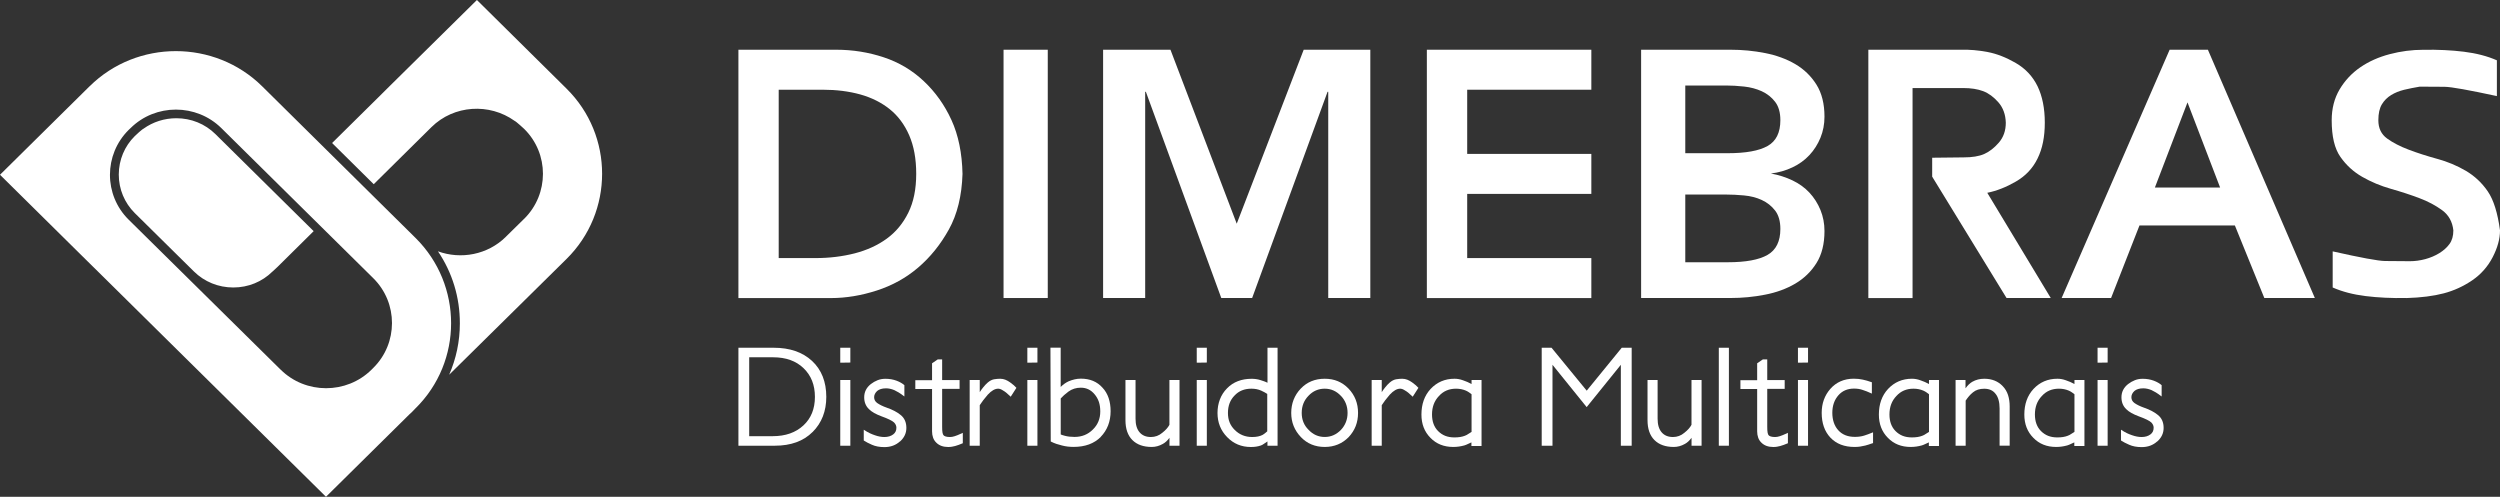
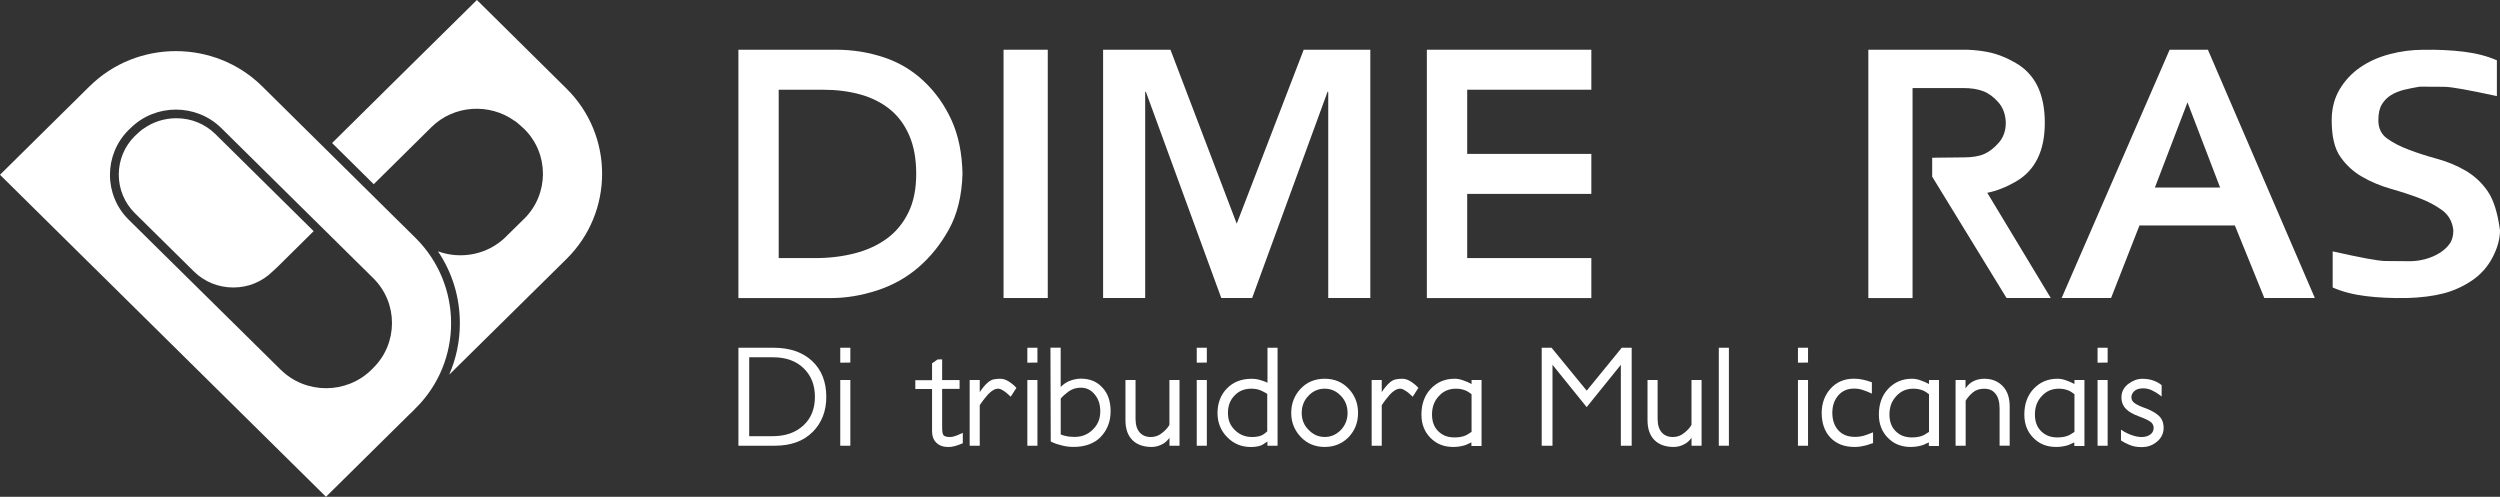
<svg xmlns="http://www.w3.org/2000/svg" data-id="Camada_2" data-name="Camada 2" viewBox="0 0 503.24 100">
  <rect x="0" y="0" width="503.24" height="100" fill="#333333" stroke="none" />
  <defs>
    <style>
      .cls-1 {
        fill: #fff;
      }
    </style>
  </defs>
  <g id="Camada_1-2" data-name="Camada 1">
    <g>
      <g>
        <g>
          <path class="cls-1" d="M148.64,10.01h19.7c3.29,0,6.47.51,9.53,1.52,3.06,1.01,5.75,2.61,8.08,4.8s4.19,4.8,5.58,7.84c1.39,3.04,2.13,6.65,2.22,10.84-.14,4.42-1.06,8.15-2.75,11.19-1.69,3.04-3.75,5.59-6.18,7.66-2.42,2.07-5.2,3.61-8.33,4.62-3.13,1.01-6.2,1.52-9.21,1.52h-18.64V10.01ZM164.17,51.95c2.78,0,5.4-.32,7.87-.95,2.47-.64,4.62-1.62,6.46-2.96,1.84-1.34,3.28-3.08,4.34-5.23,1.06-2.14,1.59-4.74,1.59-7.8s-.47-5.6-1.41-7.77c-.94-2.16-2.25-3.92-3.92-5.26-1.67-1.34-3.65-2.33-5.93-2.97-2.28-.63-4.79-.95-7.52-.95h-8.9v33.89h7.41Z" />
          <path class="cls-1" d="M202.01,10.01h8.9v49.98h-8.9V10.01Z" />
          <path class="cls-1" d="M222.06,10.01h13.55l13.34,35.02,13.48-35.02h13.41v49.98h-8.47V18.48h-.14l-15.18,41.51h-6.21l-15.18-41.51h-.14v41.51h-8.47V10.01Z" />
          <path class="cls-1" d="M320.33,30.98v8.05h-24.99v12.92h24.99v8.05h-33.11V10.01h33.11v8.05h-24.99v12.92h24.99Z" />
-           <path class="cls-1" d="M330.35,57.31V10.01h18c2.35,0,4.67.22,6.95.67,2.28.45,4.31,1.19,6.07,2.22,1.77,1.04,3.19,2.41,4.27,4.13,1.08,1.72,1.62,3.87,1.62,6.46,0,1.51-.27,2.92-.81,4.24-.54,1.32-1.28,2.48-2.22,3.49-.94,1.01-2.08,1.84-3.42,2.47-1.34.64-2.79,1.05-4.34,1.24,1.55.28,3,.74,4.34,1.38s2.48,1.46,3.42,2.47c.94,1.01,1.68,2.18,2.22,3.49.54,1.32.81,2.73.81,4.24,0,2.59-.54,4.74-1.62,6.46-1.08,1.72-2.51,3.09-4.27,4.13-1.77,1.04-3.79,1.78-6.07,2.22-2.28.45-4.6.67-6.95.67h-18V12.69v44.62ZM339.25,30.84h8.54c3.62,0,6.29-.48,8.01-1.45,1.72-.96,2.58-2.69,2.58-5.19,0-1.55-.35-2.79-1.06-3.71-.71-.92-1.6-1.62-2.68-2.12-1.08-.49-2.27-.81-3.57-.95-1.29-.14-2.51-.21-3.64-.21h-8.19v13.63ZM339.25,52.79h8.54c3.62,0,6.29-.49,8.01-1.48,1.72-.99,2.58-2.73,2.58-5.22,0-1.55-.35-2.79-1.06-3.71-.71-.92-1.6-1.62-2.68-2.12-1.08-.5-2.27-.8-3.57-.92-1.29-.12-2.51-.18-3.64-.18h-8.19v13.63Z" />
          <path class="cls-1" d="M384.99,17.71v42.29h-8.9V10.01h18.57c1.79-.05,3.6.11,5.44.46,1.84.35,3.73,1.09,5.68,2.22,1.95,1.13,3.41,2.7,4.38,4.69.96,2,1.45,4.44,1.45,7.31s-.48,5.23-1.45,7.2c-.96,1.98-2.42,3.53-4.38,4.66-1.95,1.13-3.87,1.88-5.75,2.26l12.78,21.18h-8.9l-14.97-24.43v-3.81l6.35-.07c1.69,0,3.06-.22,4.1-.67,1.03-.45,2.02-1.21,2.96-2.29.94-1.08,1.41-2.42,1.41-4.02-.05-1.65-.54-3.01-1.48-4.09-.94-1.08-1.97-1.84-3.07-2.26-1.11-.42-2.46-.63-4.06-.63h-10.17Z" />
          <path class="cls-1" d="M449.87,45.38h-19.2l-5.72,14.61h-9.95l21.74-49.98h7.7l21.53,49.98h-10.17l-5.93-14.61ZM440.34,20.6l-6.57,17.15h13.13l-6.57-17.15Z" />
          <path class="cls-1" d="M484.39,59.99c-2.96.05-5.69-.08-8.19-.39-2.5-.31-4.71-.88-6.64-1.73v-7.27c5.65,1.27,9.15,1.92,10.52,1.94,1.36.02,3.04.04,5.01.04,1.03,0,2.07-.14,3.11-.42,1.03-.28,1.98-.68,2.82-1.2.85-.52,1.53-1.13,2.05-1.84.52-.71.78-1.62.78-2.75-.19-1.74-.94-3.09-2.26-4.06-1.32-.96-2.85-1.78-4.59-2.43-1.74-.66-3.65-1.28-5.72-1.87-2.07-.59-3.99-1.39-5.75-2.4-1.77-1.01-3.24-2.35-4.41-4.02-1.18-1.67-1.76-4.13-1.76-7.38,0-2.35.53-4.42,1.59-6.21,1.06-1.79,2.45-3.27,4.16-4.45,1.72-1.18,3.69-2.06,5.93-2.65,2.23-.59,4.48-.88,6.74-.88,2.96-.05,5.69.08,8.19.39,2.49.31,4.71.88,6.64,1.73v7.2c-5.65-1.22-9.15-1.85-10.52-1.87-1.37-.02-3.04-.03-5.01-.03-1.13.19-2.18.4-3.14.63-.97.24-1.84.59-2.61,1.06s-1.4,1.09-1.87,1.87c-.47.78-.71,1.85-.71,3.21,0,1.6.59,2.82,1.76,3.67s2.64,1.6,4.38,2.26c1.74.66,3.65,1.27,5.72,1.84,2.07.56,3.99,1.37,5.75,2.4,1.76,1.04,3.23,2.41,4.41,4.13,1.18,1.72,2,4.34,2.47,7.87,0,1.69-.49,3.49-1.48,5.4-.99,1.91-2.37,3.46-4.13,4.66-1.77,1.2-3.67,2.07-5.72,2.61-2.05.54-4.55.86-7.52.95Z" />
        </g>
        <g>
          <path class="cls-1" d="M163.57,86.96c-1.84,1.84-4.37,2.76-7.6,2.76h-7.33v-19.72h7.1c3.23,0,5.8.88,7.72,2.65,1.91,1.78,2.87,4.2,2.87,7.24,0,2.88-.92,5.24-2.76,7.08ZM161.76,74.12c-1.52-1.47-3.57-2.2-6.13-2.2h-4.82v15.88h4.74c2.56,0,4.62-.72,6.18-2.17,1.54-1.43,2.31-3.34,2.31-5.74s-.76-4.3-2.28-5.77Z" />
          <path class="cls-1" d="M169.14,73.01v-3.01h2.03v2.98l-2.03.03ZM169.14,89.72v-13.23h2.03v13.23h-2.03Z" />
-           <path class="cls-1" d="M181.15,88.86c-.84.76-1.88,1.14-3.12,1.14-.98,0-1.82-.16-2.51-.47-.35-.15-.65-.29-.91-.43-.25-.14-.5-.28-.74-.43v-2.17c.48.32.89.55,1.23.71s.67.29,1,.4c.67.24,1.31.36,1.92.36.72,0,1.32-.18,1.78-.53.43-.32.64-.76.64-1.34,0-.39-.16-.74-.47-1.06-.37-.35-1.23-.77-2.56-1.25-.54-.2-1.02-.42-1.43-.65-.42-.23-.78-.5-1.07-.79-.63-.61-.95-1.4-.95-2.37,0-1.08.45-1.97,1.34-2.67.43-.33.88-.59,1.37-.78.48-.19,1-.28,1.56-.28.82,0,1.57.13,2.26.39.63.24,1.15.54,1.56.89v2.28c-.48-.37-.87-.64-1.17-.82-.3-.18-.58-.33-.86-.46-.58-.24-1.13-.36-1.67-.36-.41,0-.76.05-1.04.14-.29.09-.53.22-.74.39-.41.39-.61.81-.61,1.25,0,.48.2.87.61,1.17.24.17.52.33.84.49.32.16.69.31,1.11.46,1.13.39,2.05.87,2.76,1.45.78.61,1.17,1.49,1.17,2.62,0,1.06-.43,1.97-1.28,2.73Z" />
          <path class="cls-1" d="M192.92,89.57c-.23.08-.45.15-.65.21-.2.06-.42.1-.65.14-.23.04-.48.06-.74.06-1,0-1.79-.28-2.37-.84-.32-.3-.54-.64-.68-1.03-.14-.39-.21-.82-.21-1.28v-8.52h-3.37v-1.78h3.37v-3.4l1.14-.78h.89v4.15h3.51v1.78h-3.51v7.63c0,.5.02.89.07,1.16.05.27.12.45.21.54.07.09.21.18.42.25.2.07.5.11.89.11.3,0,.61-.06.95-.17.19-.06.38-.13.6-.22.21-.09.55-.24,1.02-.45v2.09c-.35.15-.65.26-.88.35Z" />
          <path class="cls-1" d="M203.46,79.86c-.37-.35-.67-.62-.9-.81-.23-.19-.45-.33-.66-.45-.35-.24-.68-.36-.97-.36-.65,0-1.35.4-2.09,1.2-.71.82-1.24,1.52-1.62,2.12v8.16h-2.03v-13.23h2.03v2.45c.17-.28.4-.61.71-.99s.6-.69.88-.93c.43-.37.85-.59,1.28-.67.43-.07.84-.11,1.23-.11s.72.07,1.04.19c.33.13.65.31.96.53.58.41,1,.78,1.28,1.11l-1.14,1.78Z" />
          <path class="cls-1" d="M206.8,73.01v-3.01h2.03v2.98l-2.03.03ZM206.8,89.72v-13.23h2.03v13.23h-2.03Z" />
          <path class="cls-1" d="M221.57,87.96c-1.34,1.34-3.16,2-5.46,2-.82,0-1.59-.09-2.31-.28-.39-.09-.77-.2-1.13-.32s-.75-.28-1.16-.49l-.06-18.89h2.06v7.91c.26-.26.52-.48.79-.67.27-.19.54-.34.82-.47.41-.17.81-.3,1.21-.39s.81-.14,1.24-.14c1.82,0,3.27.6,4.35,1.81.56.59.97,1.29,1.24,2.09.27.8.4,1.68.4,2.65,0,2.08-.67,3.81-2,5.18ZM220.34,79.38c-.72-.89-1.65-1.34-2.78-1.34-.93,0-1.76.26-2.48.78-.67.5-1.19.97-1.56,1.39v7.24c.13.07.42.17.86.28.56.15,1.2.22,1.92.22,1.47,0,2.69-.49,3.68-1.48,1-.97,1.5-2.18,1.5-3.65s-.38-2.54-1.14-3.45Z" />
          <path class="cls-1" d="M235.41,89.72v-1.59c-.43.58-.87.98-1.34,1.23-.72.41-1.47.61-2.23.61-1.67,0-2.97-.46-3.9-1.39-.93-.93-1.39-2.26-1.39-4.01v-8.08h2.03v7.8c0,1.19.27,2.1.81,2.73.54.63,1.3.95,2.28.95.85,0,1.62-.28,2.28-.84.69-.54,1.17-1.08,1.45-1.62v-9.02h2.03v13.23h-2.03Z" />
          <path class="cls-1" d="M240.9,73.01v-3.01h2.03v2.98l-2.03.03ZM240.9,89.72v-13.23h2.03v13.23h-2.03Z" />
          <path class="cls-1" d="M255.13,89.72v-.86c-.24.15-.47.3-.68.46-.21.16-.42.27-.63.35-.32.11-.65.19-.99.24-.34.05-.69.07-1.04.07-1.89,0-3.48-.66-4.76-1.98-1.3-1.32-1.95-2.94-1.95-4.87s.64-3.68,1.92-4.96c.63-.65,1.36-1.13,2.2-1.45.84-.32,1.75-.47,2.76-.47.59,0,1.17.08,1.73.25.28.09.54.18.78.26s.46.18.67.29v-7.05h2.03v19.72h-2.03ZM255.1,79.3c-.15-.11-.33-.22-.53-.32-.2-.1-.44-.22-.7-.35-.58-.26-1.23-.39-1.98-.39-1.39,0-2.52.46-3.37,1.37-.89.89-1.34,2.06-1.34,3.51s.45,2.52,1.37,3.43c.95.95,2.12,1.42,3.51,1.42.45,0,.84-.04,1.18-.11.34-.07.64-.18.9-.31.22-.13.41-.26.57-.4s.28-.25.38-.32v-7.52Z" />
          <path class="cls-1" d="M271.48,87.99c-1.3,1.32-2.91,1.98-4.82,1.98s-3.53-.66-4.79-1.98c-1.3-1.36-1.95-2.98-1.95-4.87s.64-3.56,1.92-4.9c1.26-1.32,2.87-1.98,4.82-1.98s3.51.66,4.79,1.98c1.28,1.34,1.92,2.97,1.92,4.9s-.63,3.52-1.89,4.87ZM269.92,79.69c-.91-.97-2-1.45-3.26-1.45s-2.37.47-3.26,1.42c-.91.93-1.37,2.08-1.37,3.45s.45,2.49,1.37,3.4c.91.97,2,1.45,3.26,1.45s2.33-.47,3.26-1.42c.89-.95,1.34-2.09,1.34-3.43s-.45-2.5-1.34-3.43Z" />
          <path class="cls-1" d="M284.38,79.86c-.37-.35-.67-.62-.9-.81-.23-.19-.45-.33-.66-.45-.35-.24-.68-.36-.97-.36-.65,0-1.35.4-2.09,1.2-.71.82-1.24,1.52-1.62,2.12v8.16h-2.03v-13.23h2.03v2.45c.17-.28.4-.61.71-.99s.6-.69.88-.93c.43-.37.85-.59,1.28-.67.43-.07.84-.11,1.23-.11s.72.07,1.04.19c.33.13.65.31.96.53.58.41,1,.78,1.28,1.11l-1.14,1.78Z" />
          <path class="cls-1" d="M296.19,89.77v-.72c-.22.09-.45.2-.7.32s-.48.22-.72.29c-.72.2-1.47.31-2.23.31-1.88,0-3.41-.61-4.6-1.84-1.21-1.22-1.81-2.78-1.81-4.68,0-2.1.61-3.82,1.84-5.15,1.28-1.37,2.89-2.06,4.82-2.06.56,0,1.12.1,1.7.31.61.2,1.19.46,1.73.75v-.81h2.01v13.29h-2.03ZM296.22,79.36c-.13-.09-.29-.21-.47-.35-.19-.14-.41-.26-.67-.38-.61-.26-1.27-.39-1.98-.39-1.41,0-2.56.49-3.45,1.48-.93.97-1.39,2.2-1.39,3.71,0,1.41.41,2.53,1.22,3.34.43.43.91.75,1.44.96.53.21,1.15.32,1.85.32.84,0,1.53-.11,2.09-.33.26-.09.5-.22.72-.38s.44-.29.64-.4v-7.58Z" />
          <path class="cls-1" d="M326.27,89.72v-16.29l-6.88,8.52-6.88-8.52v16.29h-2.17v-19.72h1.98l7.08,8.64,7.05-8.64h2v19.72h-2.17Z" />
          <path class="cls-1" d="M340.5,89.72v-1.59c-.43.58-.87.98-1.34,1.23-.72.41-1.47.61-2.23.61-1.67,0-2.97-.46-3.9-1.39-.93-.93-1.39-2.26-1.39-4.01v-8.08h2.03v7.8c0,1.19.27,2.1.81,2.73.54.63,1.3.95,2.28.95.85,0,1.62-.28,2.28-.84.69-.54,1.17-1.08,1.45-1.62v-9.02h2.03v13.23h-2.03Z" />
          <path class="cls-1" d="M345.99,89.72v-19.72h2.03v19.72h-2.03Z" />
-           <path class="cls-1" d="M359.01,89.57c-.23.08-.45.15-.65.21-.2.06-.42.1-.65.14-.23.04-.48.06-.74.06-1,0-1.79-.28-2.37-.84-.32-.3-.54-.64-.68-1.03-.14-.39-.21-.82-.21-1.28v-8.52h-3.37v-1.78h3.37v-3.4l1.14-.78h.89v4.15h3.51v1.78h-3.51v7.63c0,.5.02.89.07,1.16.05.27.12.45.21.54.07.09.21.18.42.25.2.07.5.11.89.11.3,0,.61-.06.95-.17.19-.06.38-.13.6-.22.21-.09.55-.24,1.02-.45v2.09c-.35.15-.65.26-.88.35Z" />
          <path class="cls-1" d="M361.92,73.01v-3.01h2.03v2.98l-2.03.03ZM361.92,89.72v-13.23h2.03v13.23h-2.03Z" />
          <path class="cls-1" d="M376.28,89.45c-.23.07-.51.14-.82.24-.35.09-.71.16-1.06.21-.35.05-.72.07-1.09.07-2.04,0-3.66-.62-4.85-1.87-1.17-1.24-1.76-2.91-1.76-4.99,0-1.89.58-3.5,1.73-4.82,1.21-1.37,2.79-2.06,4.74-2.06.69,0,1.29.07,1.81.19.28.06.56.13.84.21.28.08.6.19.98.32v2.28c-.43-.2-.78-.35-1.04-.45-.27-.09-.53-.19-.79-.28-.52-.19-1.11-.28-1.75-.28-1.32,0-2.37.45-3.15,1.34-.82.93-1.23,2.11-1.23,3.54s.41,2.67,1.23,3.54c.39.43.86.75,1.41.97.55.22,1.18.33,1.91.33.67,0,1.28-.08,1.84-.25.28-.09.55-.19.82-.28.27-.09.6-.22.99-.39v2.17c-.26.09-.51.17-.74.24Z" />
          <path class="cls-1" d="M388.27,89.77v-.72c-.22.09-.45.2-.7.32s-.48.22-.72.29c-.72.2-1.47.31-2.23.31-1.88,0-3.41-.61-4.6-1.84-1.21-1.22-1.81-2.78-1.81-4.68,0-2.1.61-3.82,1.84-5.15,1.28-1.37,2.89-2.06,4.82-2.06.56,0,1.12.1,1.7.31.61.2,1.19.46,1.73.75v-.81h2.01v13.29h-2.03ZM388.3,79.36c-.13-.09-.29-.21-.47-.35-.19-.14-.41-.26-.67-.38-.61-.26-1.27-.39-1.98-.39-1.41,0-2.56.49-3.45,1.48-.93.97-1.39,2.2-1.39,3.71,0,1.41.41,2.53,1.22,3.34.43.43.91.75,1.44.96.53.21,1.15.32,1.85.32.84,0,1.53-.11,2.09-.33.26-.09.5-.22.72-.38s.44-.29.64-.4v-7.58Z" />
          <path class="cls-1" d="M402.51,89.72v-7.49c0-.65-.07-1.23-.21-1.73s-.34-.91-.6-1.22c-.52-.69-1.28-1.03-2.28-1.03-.93,0-1.68.24-2.26.72-.3.24-.57.5-.81.78s-.46.58-.67.89v9.08h-2.03v-13.23h2v1.67c.43-.59.88-1.03,1.37-1.31.72-.41,1.52-.61,2.4-.61,1.54,0,2.79.5,3.73,1.5.48.5.84,1.1,1.06,1.78.22.69.33,1.45.33,2.28v7.91h-2.03Z" />
          <path class="cls-1" d="M417.55,89.77v-.72c-.22.09-.45.2-.7.32s-.48.22-.72.29c-.72.2-1.47.31-2.23.31-1.88,0-3.41-.61-4.6-1.84-1.21-1.22-1.81-2.78-1.81-4.68,0-2.1.61-3.82,1.84-5.15,1.28-1.37,2.89-2.06,4.82-2.06.56,0,1.12.1,1.7.31.61.2,1.19.46,1.73.75v-.81h2.01v13.29h-2.03ZM417.58,79.36c-.13-.09-.29-.21-.47-.35-.19-.14-.41-.26-.67-.38-.61-.26-1.27-.39-1.98-.39-1.41,0-2.56.49-3.45,1.48-.93.97-1.39,2.2-1.39,3.71,0,1.41.41,2.53,1.22,3.34.43.43.91.75,1.44.96.53.21,1.15.32,1.85.32.84,0,1.53-.11,2.09-.33.26-.09.5-.22.72-.38s.44-.29.64-.4v-7.58Z" />
          <path class="cls-1" d="M422.23,73.01v-3.01h2.03v2.98l-2.03.03ZM422.23,89.72v-13.23h2.03v13.23h-2.03Z" />
          <path class="cls-1" d="M434.23,88.86c-.84.76-1.88,1.14-3.12,1.14-.98,0-1.82-.16-2.51-.47-.35-.15-.65-.29-.91-.43-.25-.14-.5-.28-.74-.43v-2.17c.48.32.89.55,1.23.71s.67.29,1,.4c.67.24,1.31.36,1.92.36.72,0,1.32-.18,1.78-.53.43-.32.64-.76.64-1.34,0-.39-.16-.74-.47-1.06-.37-.35-1.23-.77-2.56-1.25-.54-.2-1.02-.42-1.43-.65-.42-.23-.78-.5-1.07-.79-.63-.61-.95-1.4-.95-2.37,0-1.08.45-1.97,1.34-2.67.43-.33.88-.59,1.37-.78.48-.19,1-.28,1.56-.28.82,0,1.57.13,2.26.39.63.24,1.15.54,1.56.89v2.28c-.48-.37-.87-.64-1.17-.82-.3-.18-.58-.33-.86-.46-.58-.24-1.13-.36-1.67-.36-.41,0-.76.05-1.04.14-.29.09-.53.22-.74.39-.41.39-.61.81-.61,1.25,0,.48.2.87.61,1.17.24.17.52.33.84.49.32.16.69.31,1.11.46,1.13.39,2.05.87,2.76,1.45.78.61,1.17,1.49,1.17,2.62,0,1.06-.43,1.97-1.28,2.73Z" />
        </g>
      </g>
      <path class="cls-1" d="M83.64,82.19l-.65.68c-.2.19-.39.37-.59.55l-16.78,16.58L19.86,54.8l-2.5-2.46s0,0-.01-.01L0,35.18l18.01-17.79h0s.03-.02.03-.02c9.54-9.44,25.18-9.44,34.74.01l30.87,30.52c9.54,9.45,9.54,24.89,0,34.29ZM56.49,74.4c5.01,4.99,13.26,4.99,18.29.02l.35-.35c5.03-4.96,5.04-13.11,0-18.08l-30.56-30.19c-5.04-4.98-13.28-4.99-18.3,0l-.36.34c-5.03,4.98-5.04,13.12,0,18.09l30.58,30.18ZM54.88,54.64l.98-.91c2.38-2.35,5.55-5.48,7.28-7.2l-19.78-19.54c-2.09-2.06-4.88-3.19-7.86-3.19-2.4,0-4.69.73-6.62,2.11l-.25.16c-.27.2-.92.77-1.49,1.32-2.07,2.04-3.22,4.8-3.23,7.74,0,2.94,1.14,5.69,3.22,7.76h0c.62.6,11.05,10.9,11.9,11.75h0c2.11,2.08,4.92,3.23,7.93,3.23s5.8-1.14,7.9-3.22ZM114.03,17.83l-.03-.03h0S96,0,96,0l-17.37,17.14h0s-2.49,2.47-2.49,2.47l-9.29,9.18,8.38,8.29,7.93-7.84s.01-.01.02-.02h0l3.67-3.63c4.54-4.48,11.68-4.88,16.74-1.26.33.13,1.93,1.62,1.93,1.62,5.04,4.97,5.03,13.11,0,18.09l.02-.03c-.63.61-3.1,3.06-3.73,3.67l.03-.02c-3.68,3.64-9.08,4.61-13.68,2.93,2.88,4.25,4.42,9.26,4.41,14.51,0,3.62-.75,7.12-2.15,10.33l23.61-23.29c9.56-9.43,9.57-24.88.01-34.3Z" />
    </g>
  </g>
</svg>